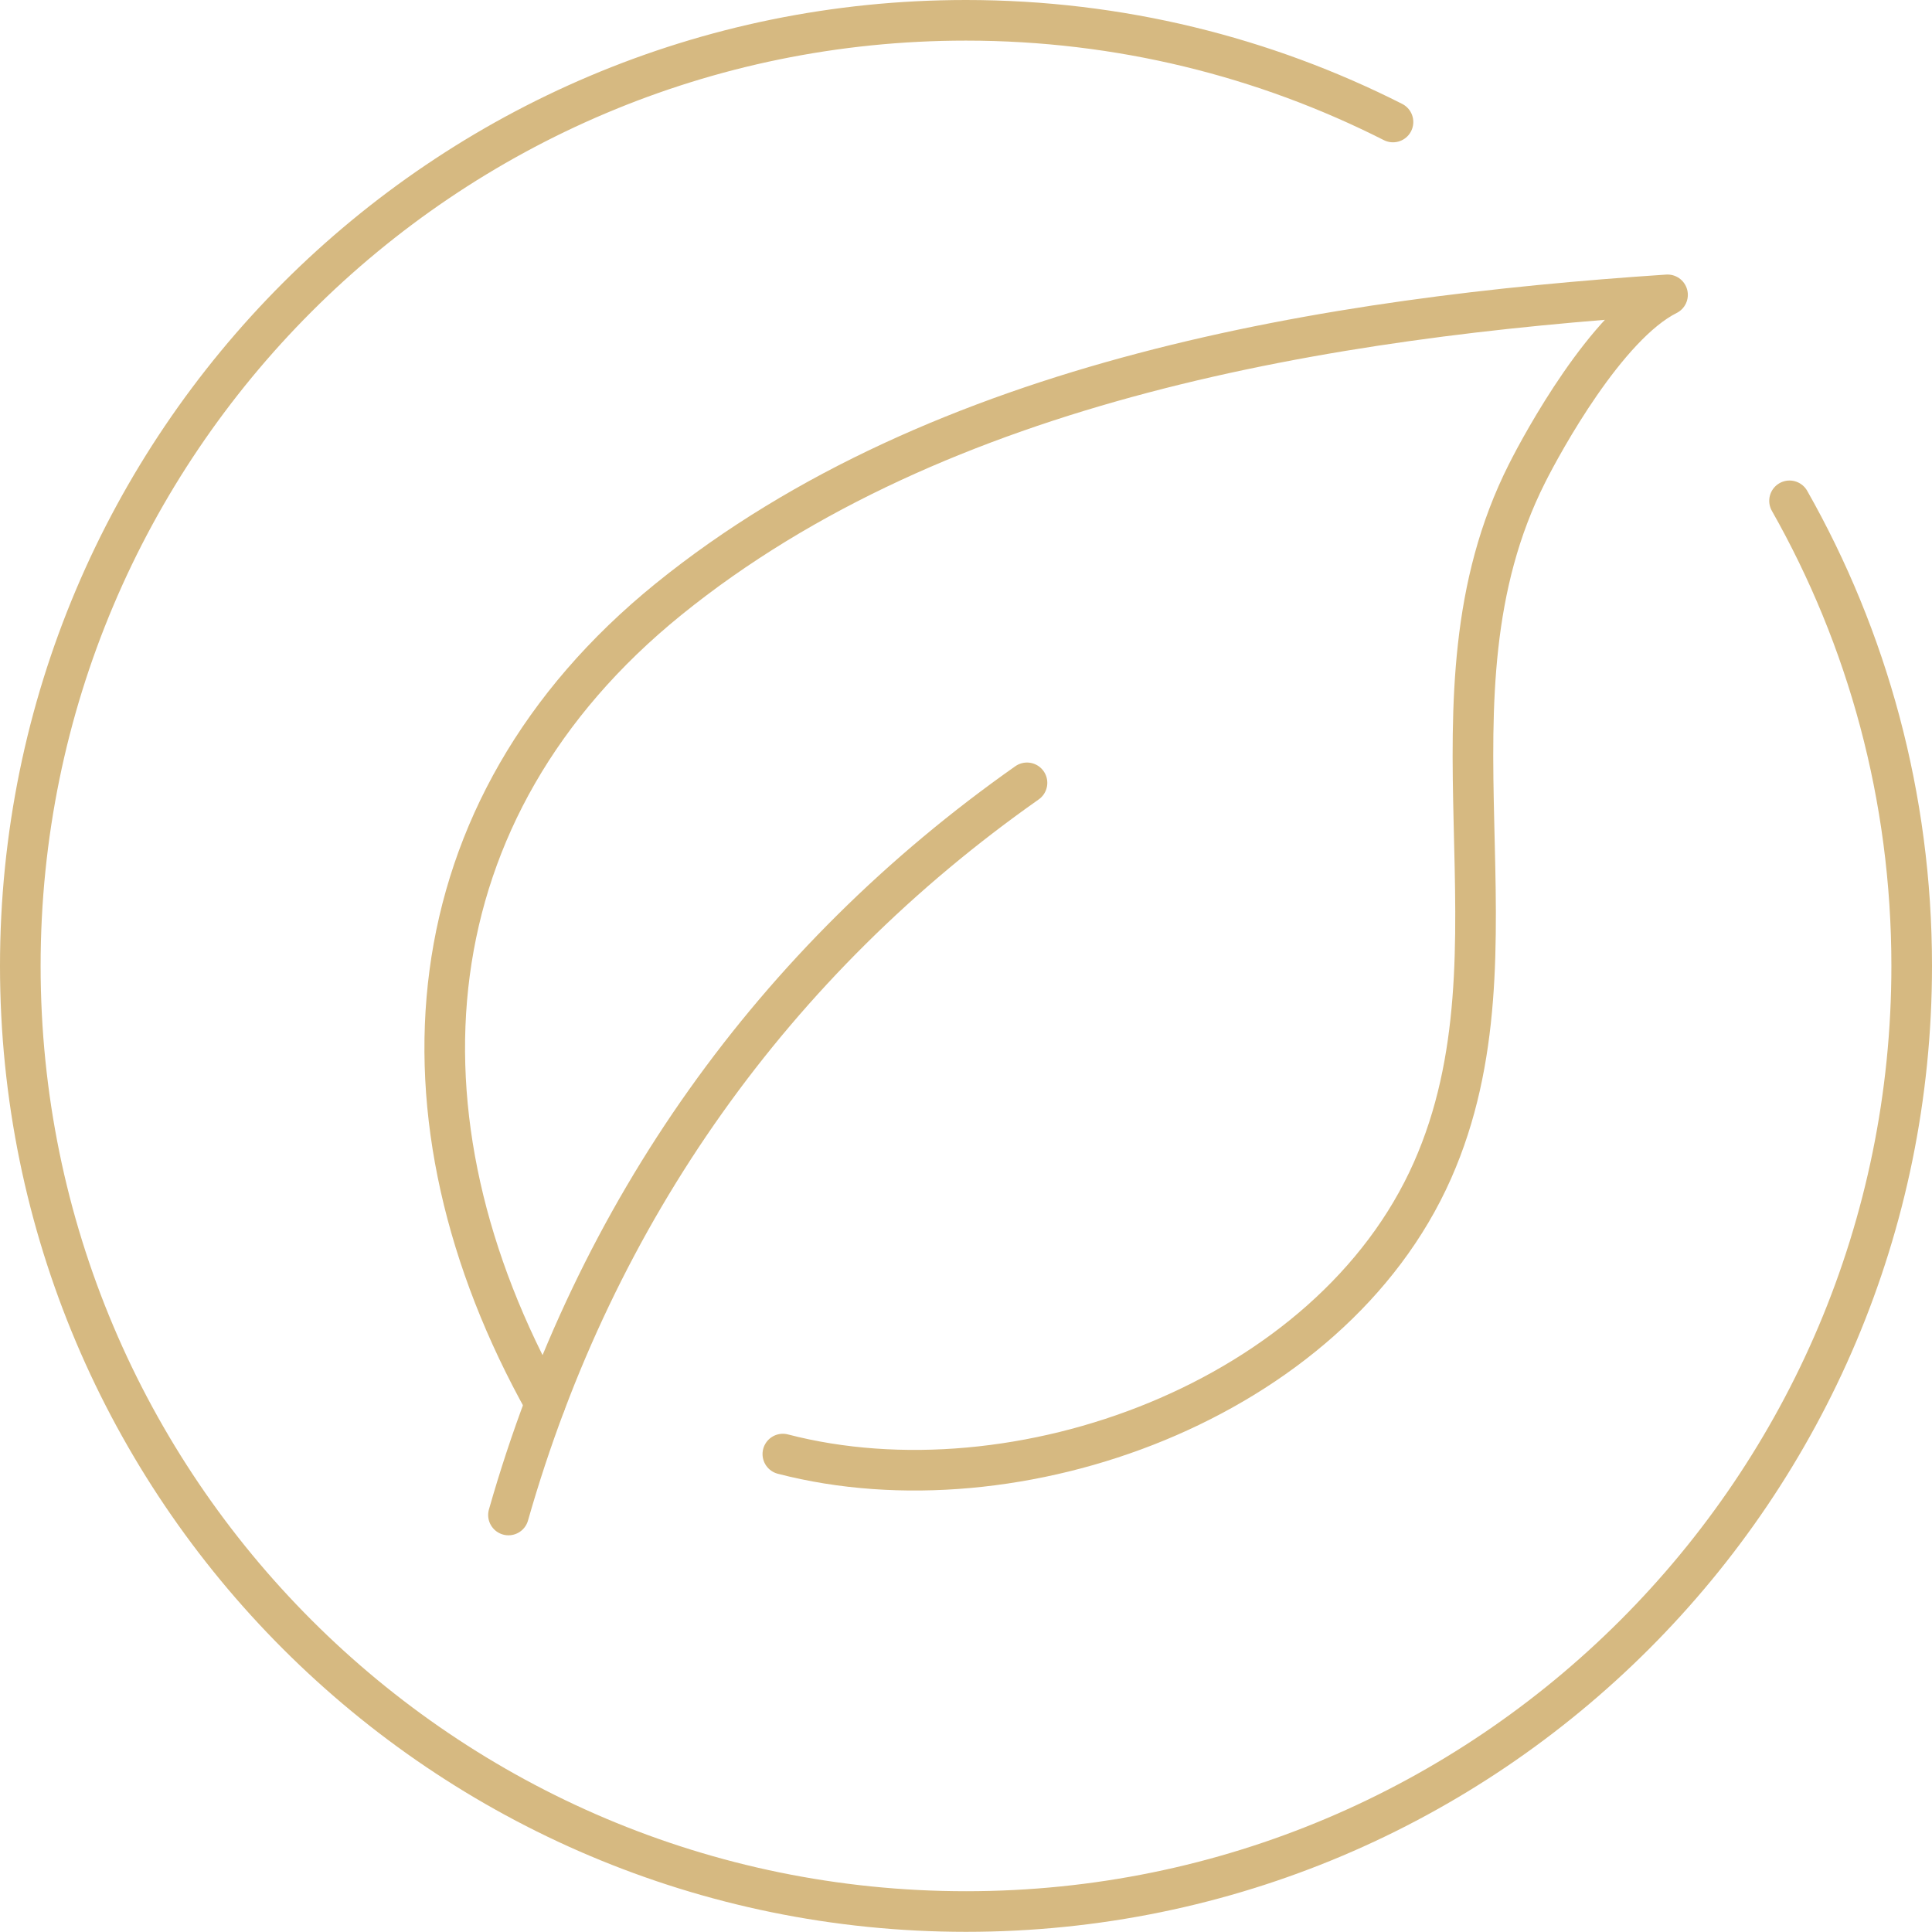
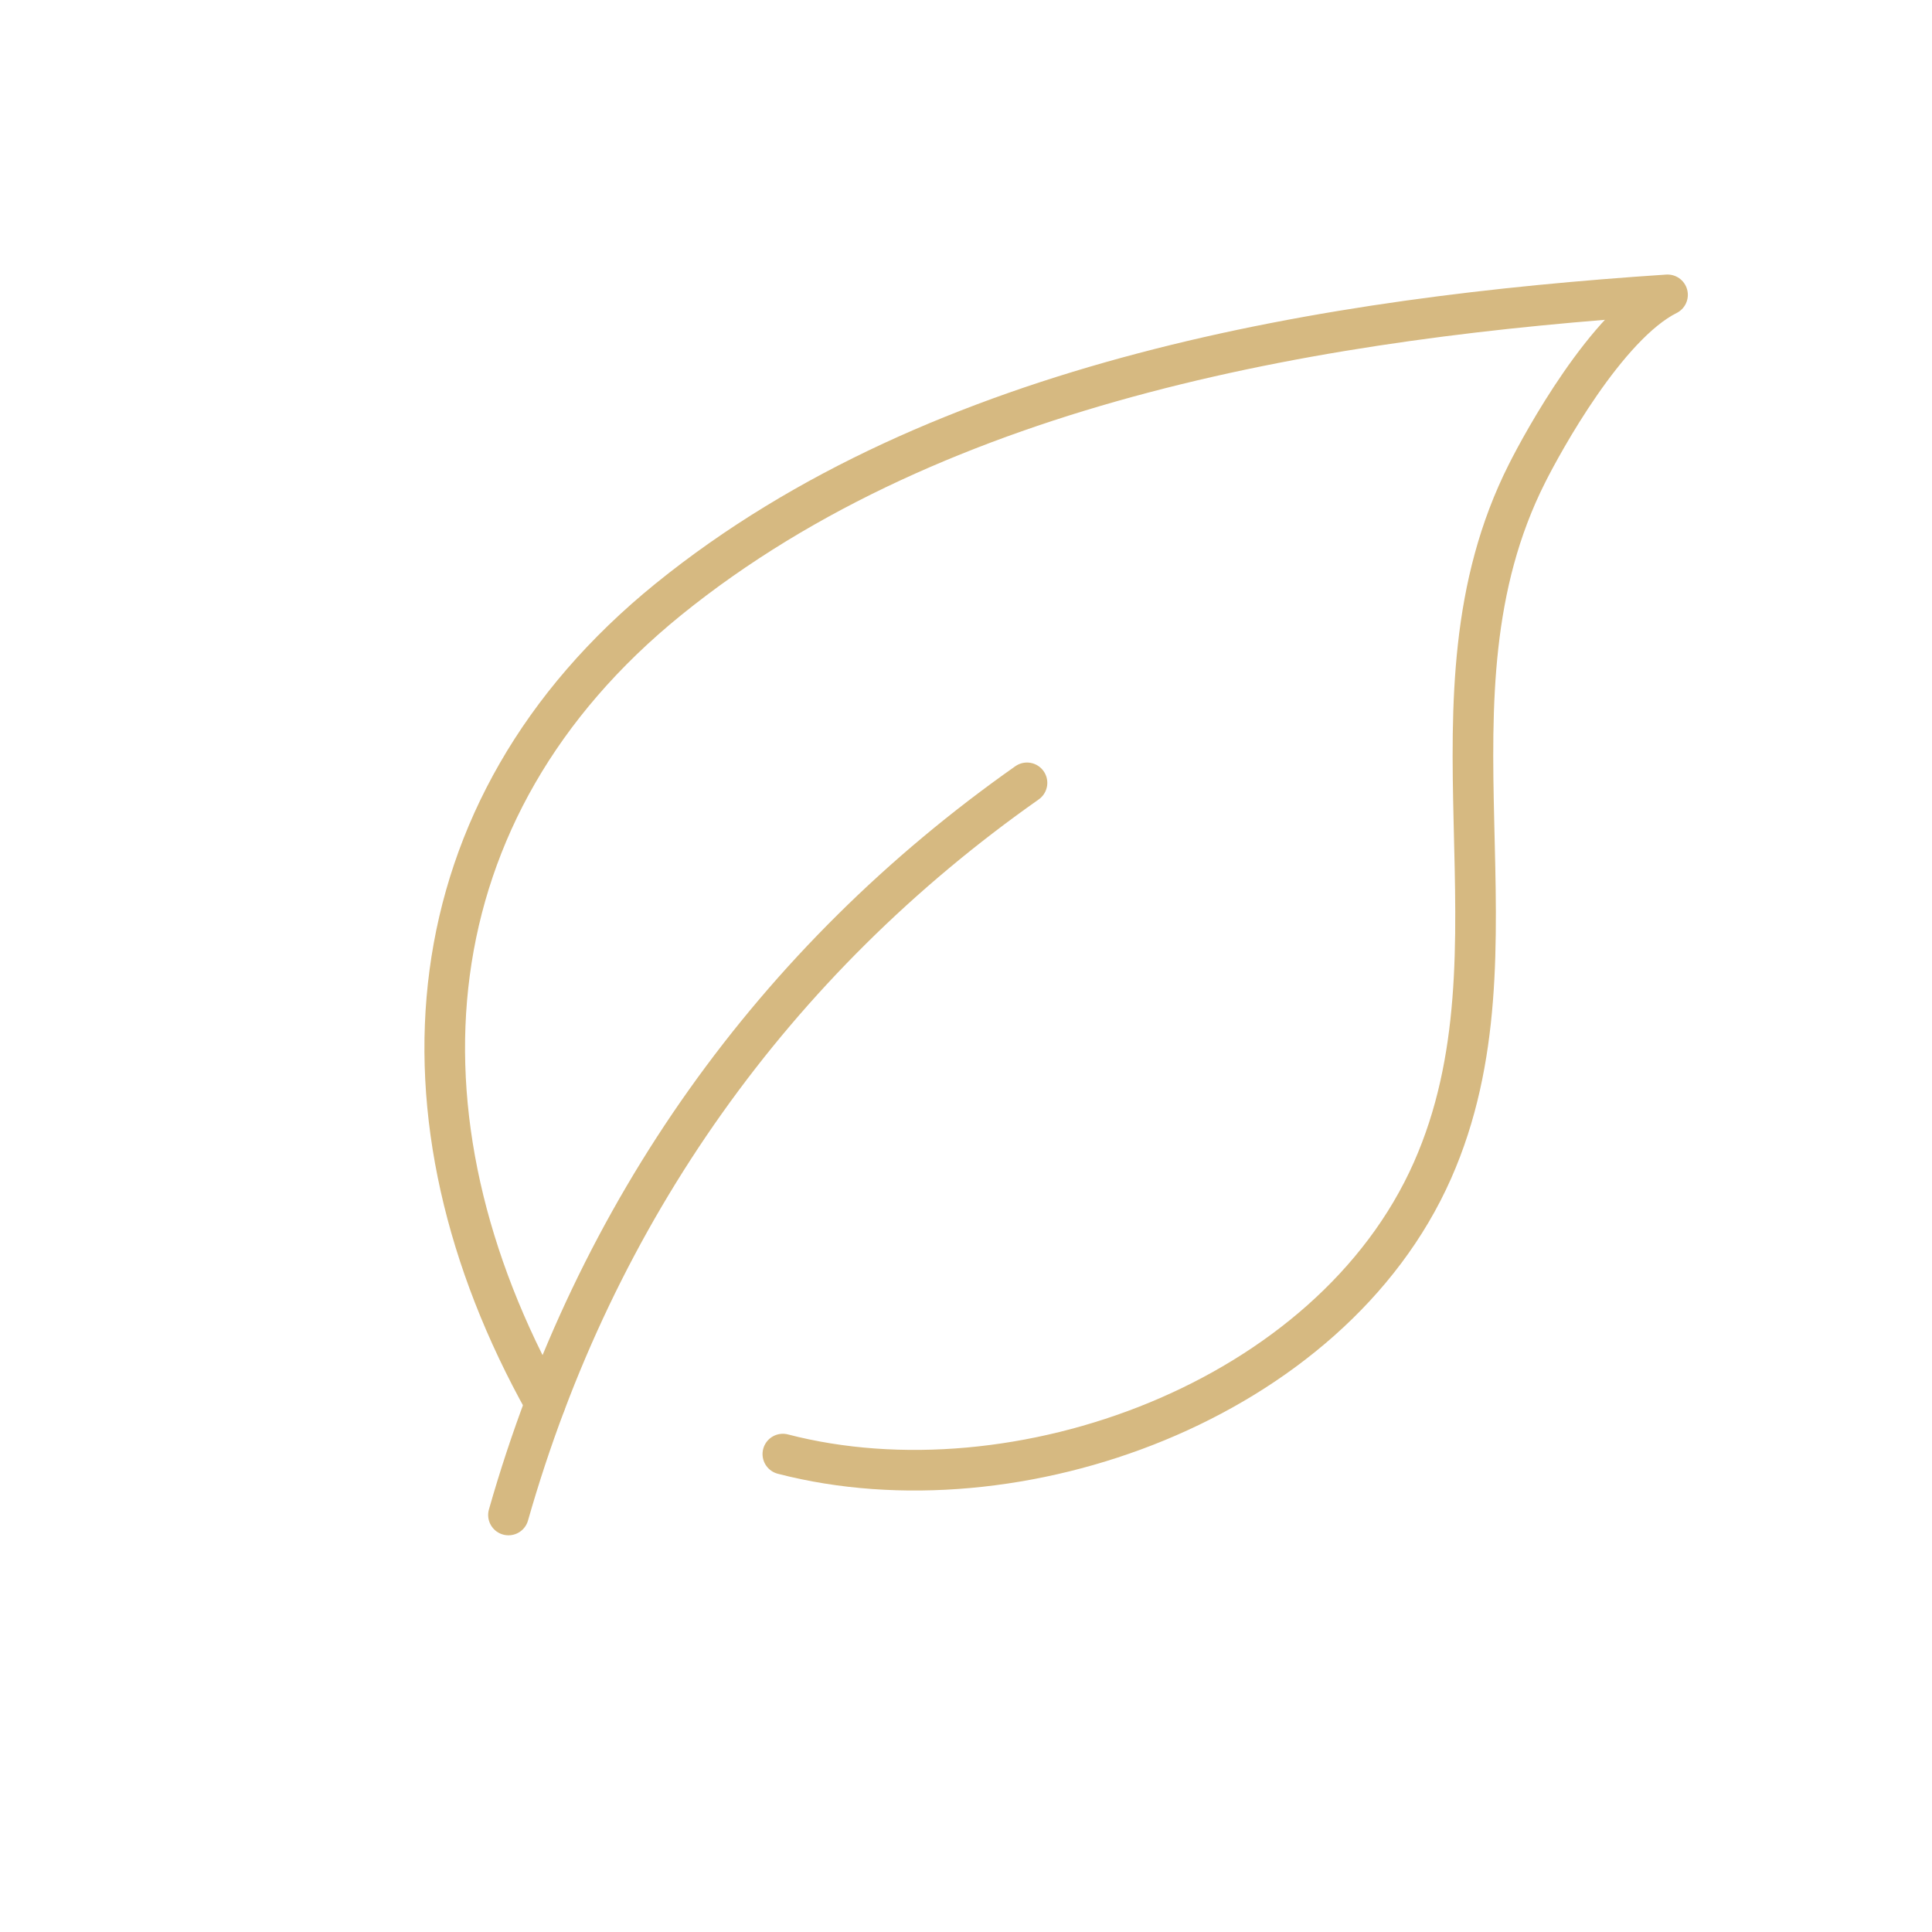
<svg xmlns="http://www.w3.org/2000/svg" viewBox="0 0 118.93 118.93" data-name="Warstwa 1" id="Warstwa_1">
  <defs>
    <style>
      .cls-1 {
        fill: none;
        stroke: #d6b981;
        stroke-linecap: round;
        stroke-linejoin: round;
        stroke-width: 2.5px;
      }
    </style>
  </defs>
  <g data-name="eco friendly" id="eco_friendly">
-     <path d="M110.16,30.83c4.79,8.45,7.52,18.22,7.52,28.63,0,32.15-26.06,58.21-58.21,58.21S1.25,91.61,1.25,59.46,27.31,1.25,59.46,1.25c9.46,0,18.39,2.26,26.29,6.26" class="cls-1" />
    <g>
      <path d="M31.3,93.26c5.34-18.73,16.38-34.14,31.92-45.07" class="cls-1" />
      <path d="M33.56,86.4c-9.86-17.62-8.35-36.59,7.59-49.51,16.74-13.56,40.74-17.36,61.5-18.74-3.76,1.88-7.68,9.06-8.65,10.99-6.99,13.85.22,29.26-5.82,42.91-6.27,14.17-25.6,21.2-39.99,17.46" class="cls-1" />
    </g>
  </g>
</svg>